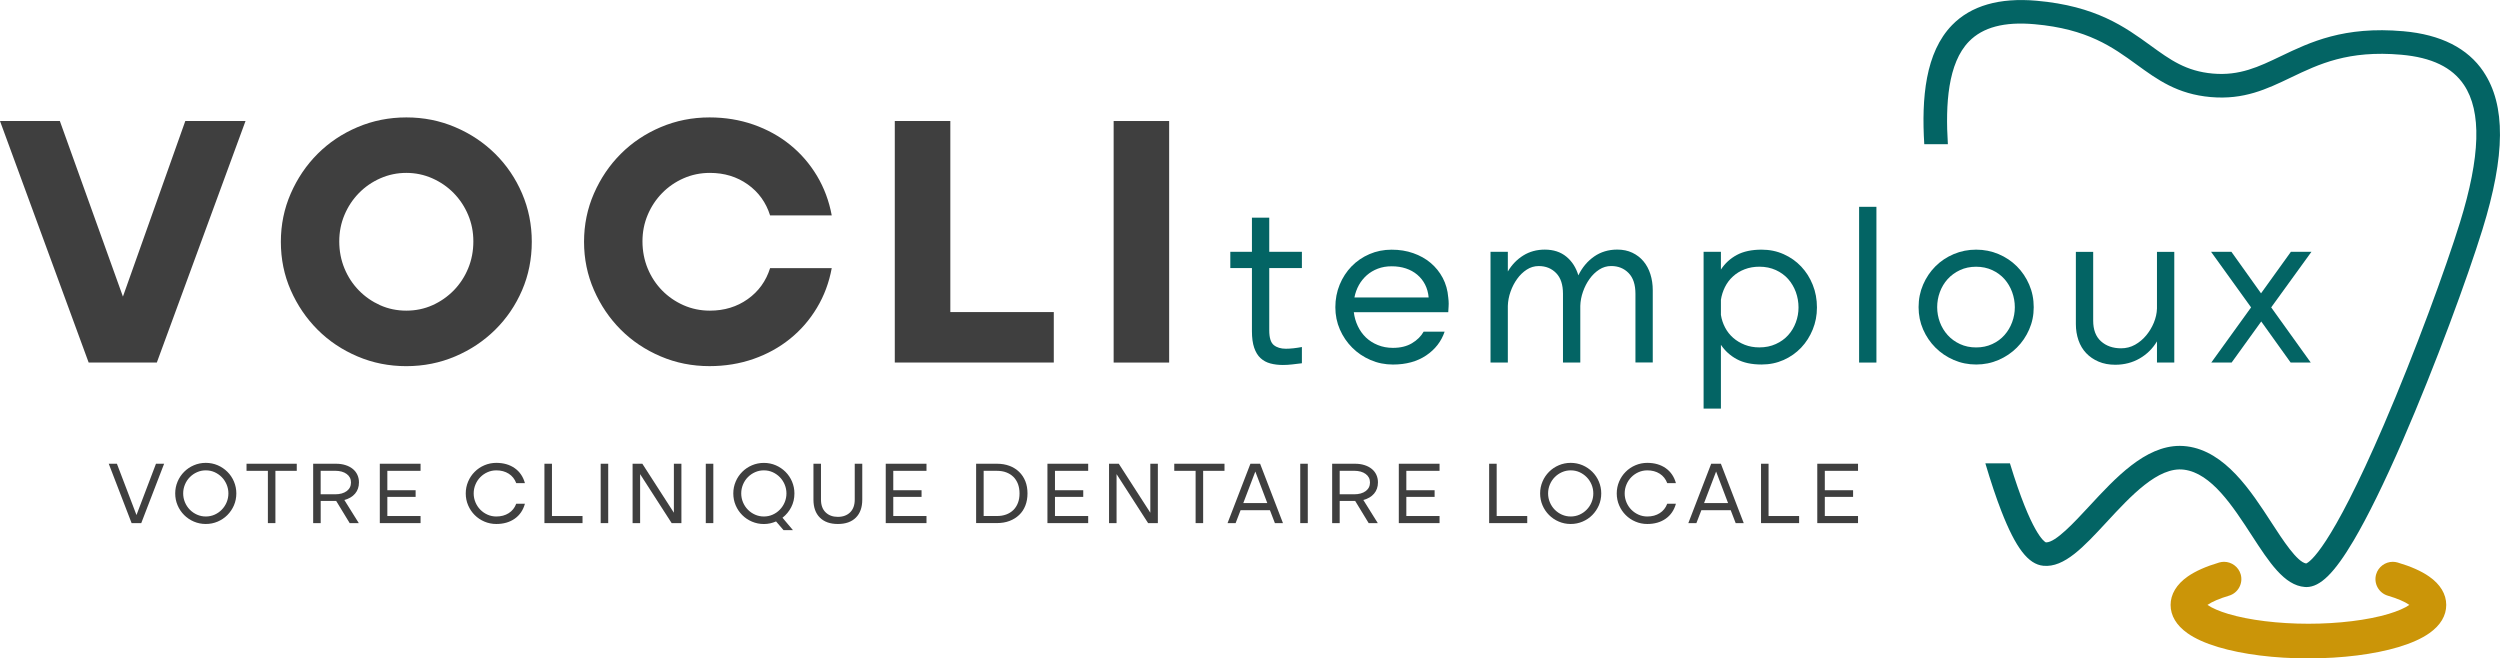
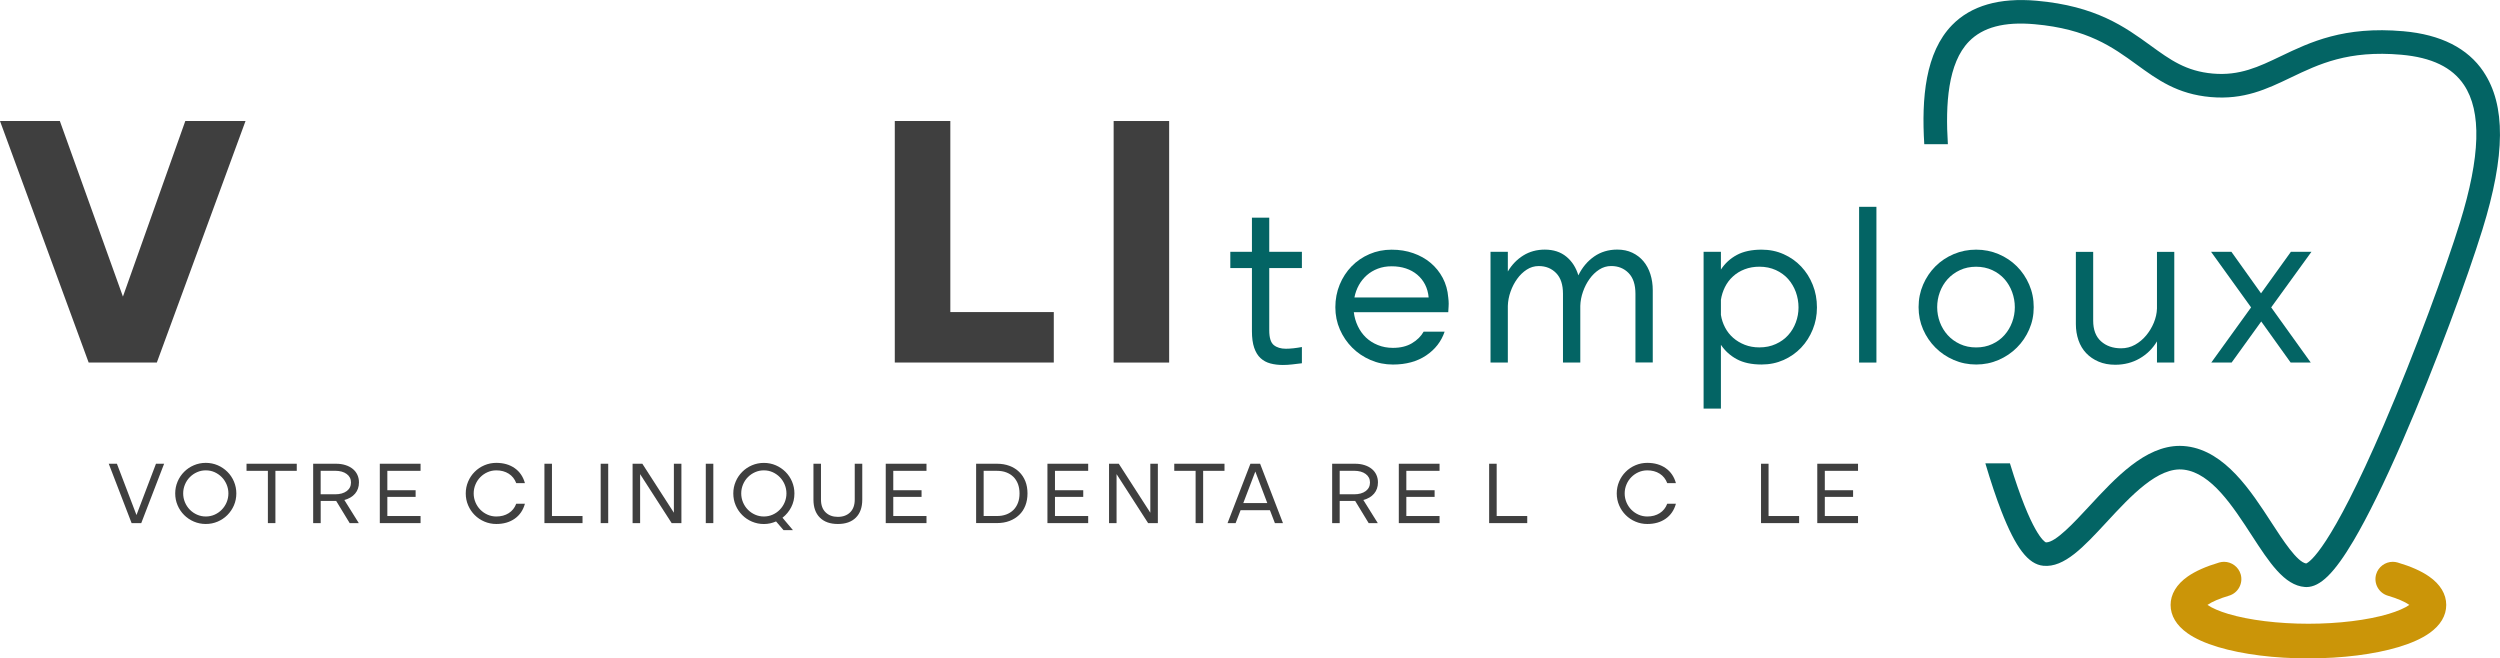
<svg xmlns="http://www.w3.org/2000/svg" id="Calque_2" data-name="Calque 2" viewBox="0 0 743.53 195.82">
  <defs>
    <style>
      .cls-1 {
        fill: #cb9508;
      }

      .cls-1, .cls-2, .cls-3 {
        stroke-width: 0px;
      }

      .cls-2 {
        fill: #3f3f3f;
      }

      .cls-3 {
        fill: #036464;
      }
    </style>
  </defs>
  <g id="Calque_1-2" data-name="Calque 1">
    <g>
      <g>
        <path class="cls-1" d="m686.55,195.82c-10.06,0-19.58-1.2-26.82-3.37-3.83-1.15-6.92-2.54-9.18-4.15-3.26-2.31-4.99-5.21-4.99-8.38s1.76-6.13,5.09-8.46c2.31-1.61,5.46-3.01,9.36-4.16.47-.14.96-.21,1.45-.21,2.27,0,4.3,1.52,4.94,3.69.8,2.72-.76,5.59-3.48,6.39-2.75.81-5.01,1.78-6.37,2.72,0,0-.02.01-.02.02,1.31.92,3.5,1.87,6.16,2.67,6.21,1.86,14.91,2.93,23.86,2.93s17.65-1.07,23.86-2.93c2.66-.8,4.85-1.75,6.16-2.67,0,0-.02-.01-.02-.02-1.35-.95-3.61-1.91-6.37-2.72-2.72-.8-4.29-3.67-3.48-6.39.64-2.17,2.67-3.69,4.94-3.69.49,0,.98.07,1.45.21,3.91,1.15,7.06,2.55,9.36,4.16,3.33,2.32,5.09,5.25,5.09,8.45s-1.72,6.07-4.99,8.38c-2.26,1.6-5.35,3-9.18,4.15-7.24,2.17-16.76,3.37-26.82,3.37Z" />
        <path class="cls-3" d="m738.62,21.32c-4.7-7-12.71-11.05-23.82-12.03-17.7-1.56-27.68,3.22-36.49,7.44-6.56,3.14-12.22,5.86-20.21,5.15-7.98-.71-12.61-4.07-18.47-8.32-7.61-5.52-16.22-11.78-33.94-13.34-11.03-.97-19.48,1.46-25.11,7.23-7.96,8.16-9.12,21.72-8.28,35.44h7.02c-.76-11.9.01-24.13,6.27-30.55,4.14-4.25,10.52-5.93,19.48-5.14,15.79,1.39,23.24,6.81,30.44,12.04,6.2,4.5,12.06,8.76,21.97,9.63,9.89.87,16.67-2.37,23.85-5.81,8.39-4.02,17.05-8.17,32.85-6.78,9.02.8,15.11,3.73,18.62,8.96,5.3,7.89,4.91,21.3-1.19,40.98-4.16,13.42-13.27,38.39-22.64,60.17-15.91,36.97-22.09,40.81-23.1,41.2-2.69-.44-6.91-6.93-10.31-12.17-6.13-9.45-13.77-21.21-25.12-22.67-.72-.09-1.43-.14-2.14-.14-10.32,0-19.12,9.5-26.94,17.95-4.45,4.8-9.95,10.75-12.79,10.75-.04,0-.07,0-.11,0-.45-.2-4.28-2.53-10.68-23.5h-7.31c1.62,5.47,3.21,10.22,4.76,14.21,4.27,10.96,8,15.82,12.48,16.25,6.25.62,12.05-5.68,18.79-12.95,7.21-7.79,15.36-16.62,23.05-15.63,8.14,1.04,14.51,10.87,20.14,19.53,5.19,7.99,9.67,14.9,15.81,15.36.15.01.3.02.46.02,4.1,0,8.33-4.18,14.01-13.79,4.21-7.13,9.13-17.15,14.62-29.77,9.76-22.45,19.32-48.56,23.71-62.75,6.86-22.14,6.96-37.06.31-46.96Z" />
      </g>
      <g>
        <path class="cls-2" d="m34.77,137.92l5.82,15.26,5.8-15.26h2.42l-6.8,17.66h-2.87l-6.8-17.66h2.42Z" />
        <path class="cls-2" d="m52.11,146.75c0-1.25.24-2.42.71-3.53.47-1.11,1.12-2.07,1.95-2.9.83-.83,1.79-1.48,2.9-1.95,1.11-.47,2.28-.71,3.53-.71s2.45.24,3.54.71c1.1.47,2.06,1.13,2.89,1.95s1.48,1.79,1.95,2.9c.47,1.11.71,2.28.71,3.53s-.24,2.45-.71,3.54c-.47,1.1-1.13,2.06-1.95,2.89-.83.83-1.79,1.48-2.89,1.95-1.1.47-2.28.71-3.54.71s-2.42-.24-3.53-.71c-1.11-.47-2.07-1.12-2.9-1.95-.83-.83-1.48-1.79-1.95-2.89-.47-1.1-.71-2.28-.71-3.54Zm2.37,0c0,.93.18,1.81.53,2.65.35.83.83,1.56,1.45,2.19.61.62,1.33,1.12,2.15,1.48.82.36,1.68.54,2.6.54s1.8-.18,2.61-.54c.81-.36,1.52-.85,2.13-1.48.61-.62,1.1-1.35,1.45-2.19.35-.83.53-1.72.53-2.65s-.18-1.81-.53-2.65c-.35-.83-.83-1.56-1.45-2.19-.61-.62-1.33-1.12-2.13-1.48-.81-.36-1.68-.54-2.61-.54s-1.78.18-2.6.54c-.82.36-1.53.85-2.15,1.48-.62.62-1.1,1.35-1.45,2.19-.35.83-.53,1.72-.53,2.65Z" />
        <path class="cls-2" d="m79.67,140.03h-6.35v-2.11h14.94v2.11h-6.35v15.55h-2.24v-15.55Z" />
        <path class="cls-2" d="m99.91,137.92c1.04,0,1.98.13,2.82.4.84.26,1.56.64,2.16,1.12.6.48,1.06,1.06,1.38,1.74.32.68.49,1.44.49,2.28,0,1.33-.39,2.46-1.16,3.36-.77.9-1.84,1.53-3.19,1.88l4.3,6.88h-2.71l-4.01-6.59h-4.61v6.59h-2.24v-17.66h6.77Zm-.24,9.09c1.44,0,2.59-.32,3.44-.95.85-.63,1.28-1.49,1.28-2.56s-.43-1.9-1.28-2.53c-.85-.63-2-.95-3.44-.95h-4.3v6.98h4.3Z" />
        <path class="cls-2" d="m112.96,137.92h12.12v2.11h-9.88v5.77h8.41v1.98h-8.41v5.69h9.88v2.11h-12.12v-17.66Z" />
        <path class="cls-2" d="m138.52,146.75c0-1.25.24-2.42.71-3.53.47-1.11,1.12-2.07,1.95-2.9.83-.83,1.79-1.48,2.9-1.95,1.11-.47,2.28-.71,3.53-.71,2.16,0,3.99.53,5.48,1.58s2.5,2.54,3.03,4.45h-2.58c-.46-1.21-1.2-2.15-2.24-2.81-1.04-.66-2.27-.99-3.69-.99-.91,0-1.78.18-2.6.54-.82.36-1.53.85-2.15,1.48-.62.62-1.1,1.35-1.45,2.19-.35.83-.53,1.72-.53,2.65s.18,1.81.53,2.65c.35.83.83,1.56,1.45,2.19.61.62,1.33,1.12,2.15,1.48.82.36,1.68.54,2.6.54,1.42,0,2.65-.33,3.69-.99,1.04-.66,1.78-1.59,2.24-2.81h2.58c-.53,1.92-1.54,3.4-3.03,4.45-1.49,1.05-3.32,1.58-5.48,1.58-1.25,0-2.42-.24-3.53-.71-1.11-.47-2.07-1.12-2.9-1.95-.83-.83-1.48-1.79-1.95-2.89-.47-1.1-.71-2.28-.71-3.54Z" />
        <path class="cls-2" d="m161.92,137.92h2.24v15.55h9.09v2.11h-11.33v-17.66Z" />
        <path class="cls-2" d="m178.65,137.92h2.24v17.66h-2.24v-17.66Z" />
        <path class="cls-2" d="m188.14,137.92h2.9l9.38,14.57v-14.57h2.24v17.66h-2.9l-9.38-14.57v14.57h-2.24v-17.66Z" />
        <path class="cls-2" d="m209.91,137.92h2.24v17.66h-2.24v-17.66Z" />
        <path class="cls-2" d="m233.02,157.66l-2.21-2.58c-.56.25-1.15.43-1.75.57-.61.13-1.23.2-1.88.2-1.25,0-2.42-.24-3.53-.71-1.11-.47-2.07-1.12-2.9-1.95-.83-.83-1.48-1.79-1.95-2.89-.47-1.1-.71-2.28-.71-3.54s.24-2.42.71-3.53c.47-1.11,1.12-2.07,1.95-2.9.83-.83,1.79-1.48,2.9-1.95,1.11-.47,2.28-.71,3.53-.71s2.45.24,3.54.71c1.1.47,2.06,1.13,2.89,1.95.83.83,1.48,1.79,1.95,2.9.47,1.11.71,2.28.71,3.53,0,1.49-.32,2.86-.96,4.1-.64,1.24-1.51,2.28-2.59,3.12l3.11,3.69h-2.79Zm-12.57-10.91c0,.93.18,1.81.53,2.65.35.83.83,1.56,1.45,2.19.61.62,1.33,1.12,2.15,1.48.82.36,1.68.54,2.6.54s1.8-.18,2.61-.54c.81-.36,1.52-.85,2.13-1.48.61-.62,1.1-1.35,1.45-2.19.35-.83.53-1.72.53-2.65s-.18-1.81-.53-2.65c-.35-.83-.83-1.56-1.45-2.19-.61-.62-1.33-1.12-2.13-1.48-.81-.36-1.68-.54-2.61-.54s-1.78.18-2.6.54c-.82.36-1.53.85-2.15,1.48-.62.62-1.1,1.35-1.45,2.19-.35.83-.53,1.72-.53,2.65Z" />
        <path class="cls-2" d="m249.2,155.84c-2.3,0-4.09-.63-5.36-1.9-1.27-1.26-1.91-3.05-1.91-5.35v-10.67h2.24v10.67c0,1.63.46,2.9,1.38,3.79.92.9,2.14,1.34,3.65,1.34s2.72-.45,3.64-1.34c.91-.9,1.37-2.16,1.37-3.79v-10.67h2.24v10.67c0,2.3-.63,4.08-1.9,5.35-1.26,1.26-3.05,1.9-5.35,1.9Z" />
        <path class="cls-2" d="m263.43,137.92h12.12v2.11h-9.88v5.77h8.41v1.98h-8.41v5.69h9.88v2.11h-12.12v-17.66Z" />
        <path class="cls-2" d="m290.31,155.58v-17.66h6.19c1.37,0,2.61.21,3.73.63s2.08,1.02,2.87,1.79c.8.77,1.41,1.7,1.85,2.78.43,1.08.64,2.29.64,3.62s-.21,2.55-.64,3.64-1.04,2.02-1.85,2.78c-.8.76-1.76,1.36-2.87,1.78s-2.36.63-3.73.63h-6.19Zm2.24-2.11h3.95c1.02,0,1.94-.15,2.77-.46.83-.31,1.53-.75,2.12-1.33.59-.58,1.04-1.29,1.36-2.12.32-.83.47-1.77.47-2.81s-.16-1.97-.47-2.81c-.32-.83-.77-1.54-1.36-2.12-.59-.58-1.3-1.02-2.12-1.33-.82-.31-1.75-.46-2.77-.46h-3.95v13.44Z" />
        <path class="cls-2" d="m311.52,137.92h12.12v2.11h-9.88v5.77h8.41v1.98h-8.41v5.69h9.88v2.11h-12.12v-17.66Z" />
        <path class="cls-2" d="m329.84,137.92h2.9l9.38,14.57v-14.57h2.24v17.66h-2.9l-9.38-14.57v14.57h-2.24v-17.66Z" />
        <path class="cls-2" d="m355.59,140.03h-6.35v-2.11h14.94v2.11h-6.35v15.55h-2.24v-15.55Z" />
        <path class="cls-2" d="m371.9,137.92h2.87l6.8,17.66h-2.4l-1.48-3.85h-8.72l-1.48,3.85h-2.4l6.8-17.66Zm5.01,11.7l-3.56-9.38-3.58,9.38h7.14Z" />
-         <path class="cls-2" d="m386.71,137.92h2.24v17.66h-2.24v-17.66Z" />
        <path class="cls-2" d="m402.97,137.92c1.04,0,1.98.13,2.82.4.84.26,1.56.64,2.16,1.12s1.06,1.06,1.38,1.74.49,1.44.49,2.28c0,1.33-.39,2.46-1.16,3.36-.77.9-1.84,1.53-3.19,1.88l4.3,6.88h-2.71l-4.01-6.59h-4.61v6.59h-2.24v-17.66h6.77Zm-.24,9.09c1.44,0,2.59-.32,3.44-.95s1.28-1.49,1.28-2.56-.43-1.9-1.28-2.53-2-.95-3.44-.95h-4.29v6.98h4.29Z" />
        <path class="cls-2" d="m416.02,137.92h12.12v2.11h-9.88v5.77h8.41v1.98h-8.41v5.69h9.88v2.11h-12.12v-17.66Z" />
        <path class="cls-2" d="m442.89,137.92h2.24v15.55h9.09v2.11h-11.33v-17.66Z" />
-         <path class="cls-2" d="m458.05,146.75c0-1.25.24-2.42.71-3.53.47-1.11,1.12-2.07,1.95-2.9s1.79-1.48,2.9-1.95c1.11-.47,2.28-.71,3.53-.71s2.44.24,3.54.71c1.1.47,2.06,1.13,2.89,1.95.83.83,1.48,1.79,1.95,2.9.47,1.11.71,2.28.71,3.53s-.24,2.45-.71,3.54c-.48,1.1-1.13,2.06-1.95,2.89-.82.83-1.79,1.48-2.89,1.95-1.1.47-2.28.71-3.54.71s-2.43-.24-3.53-.71c-1.11-.47-2.07-1.12-2.9-1.95-.83-.83-1.48-1.79-1.95-2.89-.47-1.1-.71-2.28-.71-3.54Zm2.37,0c0,.93.18,1.81.53,2.65.35.83.83,1.56,1.45,2.19.62.62,1.33,1.12,2.15,1.48s1.68.54,2.6.54,1.8-.18,2.61-.54c.81-.36,1.52-.85,2.13-1.48.62-.62,1.1-1.35,1.45-2.19.35-.83.53-1.72.53-2.65s-.18-1.81-.53-2.65c-.35-.83-.83-1.56-1.45-2.19-.61-.62-1.33-1.12-2.13-1.48s-1.68-.54-2.61-.54-1.78.18-2.6.54-1.53.85-2.15,1.48c-.62.62-1.1,1.35-1.45,2.19-.35.83-.53,1.72-.53,2.65Z" />
        <path class="cls-2" d="m480.84,146.75c0-1.25.24-2.42.71-3.53.47-1.11,1.12-2.07,1.95-2.9s1.79-1.48,2.9-1.95c1.11-.47,2.28-.71,3.53-.71,2.16,0,3.99.53,5.48,1.58,1.49,1.05,2.5,2.54,3.03,4.45h-2.58c-.46-1.21-1.2-2.15-2.24-2.81-1.04-.66-2.26-.99-3.69-.99-.91,0-1.78.18-2.6.54s-1.53.85-2.15,1.48c-.62.62-1.1,1.35-1.45,2.19-.35.83-.53,1.72-.53,2.65s.18,1.81.53,2.65c.35.83.83,1.56,1.45,2.19.62.62,1.33,1.12,2.15,1.48s1.68.54,2.6.54c1.42,0,2.65-.33,3.69-.99,1.04-.66,1.78-1.59,2.24-2.81h2.58c-.53,1.92-1.54,3.4-3.03,4.45-1.49,1.05-3.32,1.58-5.48,1.58-1.25,0-2.43-.24-3.53-.71-1.11-.47-2.07-1.12-2.9-1.95-.83-.83-1.48-1.79-1.95-2.89s-.71-2.28-.71-3.54Z" />
-         <path class="cls-2" d="m508.94,137.92h2.87l6.8,17.66h-2.4l-1.48-3.85h-8.72l-1.48,3.85h-2.4l6.8-17.66Zm5.01,11.7l-3.56-9.38-3.58,9.38h7.14Z" />
        <path class="cls-2" d="m523.75,137.92h2.24v15.55h9.09v2.11h-11.33v-17.66Z" />
        <path class="cls-2" d="m540.48,137.92h12.12v2.11h-9.88v5.77h8.41v1.98h-8.41v5.69h9.88v2.11h-12.12v-17.66Z" />
      </g>
      <g>
        <path class="cls-2" d="m17.8,35.99l18.76,52.22,18.55-52.22h17.91l-26.38,71.84h-20.27L0,35.99h17.8Z" />
-         <path class="cls-2" d="m83.53,71.91c0-5.07.98-9.86,2.95-14.37,1.97-4.5,4.63-8.43,7.99-11.79,3.36-3.36,7.31-6,11.85-7.93,4.54-1.93,9.38-2.9,14.53-2.9s9.99.96,14.53,2.9c4.54,1.93,8.51,4.58,11.9,7.93,3.39,3.36,6.06,7.29,7.99,11.79,1.93,4.5,2.89,9.29,2.89,14.37s-.96,9.96-2.89,14.42c-1.93,4.47-4.59,8.38-7.99,11.74-3.4,3.36-7.36,6-11.9,7.93-4.54,1.93-9.38,2.9-14.53,2.9s-9.99-.96-14.53-2.9c-4.54-1.93-8.49-4.57-11.85-7.93-3.36-3.36-6.02-7.27-7.99-11.74-1.97-4.47-2.95-9.27-2.95-14.42Zm17.37-.11c0,2.86.52,5.54,1.55,8.04,1.04,2.5,2.47,4.68,4.29,6.54,1.82,1.86,3.93,3.32,6.33,4.4,2.39,1.07,4.99,1.61,7.77,1.61s5.38-.54,7.77-1.61c2.39-1.07,4.5-2.54,6.33-4.4,1.82-1.86,3.25-4.04,4.29-6.54,1.04-2.5,1.55-5.18,1.55-8.04s-.52-5.42-1.55-7.88c-1.04-2.47-2.47-4.63-4.29-6.49-1.82-1.86-3.95-3.32-6.38-4.4-2.43-1.07-5-1.61-7.72-1.61s-5.29.54-7.72,1.61c-2.43,1.07-4.56,2.54-6.38,4.4-1.82,1.86-3.25,4.02-4.29,6.49-1.04,2.47-1.55,5.09-1.55,7.88Z" />
-         <path class="cls-2" d="m173.7,71.91c0-5.07.98-9.86,2.95-14.37,1.97-4.5,4.63-8.43,7.99-11.79,3.36-3.36,7.31-6,11.85-7.93,4.54-1.93,9.38-2.9,14.53-2.9,4.65,0,9.01.72,13.08,2.14,4.07,1.43,7.7,3.43,10.88,6s5.84,5.65,7.99,9.22c2.14,3.58,3.61,7.51,4.4,11.79h-18.33c-1.22-3.86-3.43-6.93-6.65-9.22-3.22-2.29-6.97-3.43-11.26-3.43-2.79,0-5.4.54-7.83,1.61-2.43,1.07-4.56,2.54-6.38,4.4-1.82,1.86-3.25,4.02-4.29,6.49-1.04,2.47-1.55,5.09-1.55,7.88s.52,5.54,1.55,8.04c1.04,2.5,2.47,4.68,4.29,6.54,1.82,1.86,3.95,3.32,6.38,4.4,2.43,1.07,5.04,1.61,7.83,1.61,4.29,0,8.04-1.14,11.26-3.43,3.22-2.29,5.43-5.36,6.65-9.22h18.33c-.79,4.29-2.25,8.22-4.4,11.79-2.14,3.58-4.81,6.65-7.99,9.22-3.18,2.57-6.81,4.58-10.88,6s-8.44,2.14-13.08,2.14c-5.15,0-9.99-.96-14.53-2.9-4.54-1.93-8.49-4.57-11.85-7.93-3.36-3.36-6.02-7.29-7.99-11.79-1.97-4.5-2.95-9.29-2.95-14.37Z" />
        <path class="cls-2" d="m266.13,35.99h16.51v56.83h30.77v15.01h-47.29V35.99Z" />
        <path class="cls-2" d="m331.21,35.99h16.51v71.84h-16.51V35.99Z" />
        <path class="cls-3" d="m377.49,64.73v10.16h9.71v4.83h-9.71v18.53c0,2.19.45,3.65,1.35,4.38.9.73,2.1,1.09,3.6,1.09,1.33,0,2.92-.17,4.76-.51v4.83c-.99.13-1.96.25-2.93.35-.96.11-1.88.16-2.73.16-1.33,0-2.56-.15-3.7-.45-1.14-.3-2.11-.83-2.93-1.58-.82-.75-1.45-1.78-1.9-3.09-.45-1.31-.67-2.95-.67-4.92v-18.79h-6.43v-4.83h6.43v-10.16h5.15Z" />
        <path class="cls-3" d="m402.64,92.84c.17,1.46.57,2.84,1.19,4.15s1.43,2.43,2.41,3.38c.99.94,2.17,1.7,3.54,2.25,1.37.56,2.87.84,4.5.84,2.23,0,4.12-.46,5.66-1.38,1.54-.92,2.7-2.07,3.47-3.44h6.24c-.99,2.92-2.82,5.28-5.5,7.08-2.68,1.8-5.97,2.7-9.88,2.7-2.36,0-4.58-.45-6.66-1.35-2.08-.9-3.89-2.12-5.44-3.67-1.54-1.54-2.77-3.34-3.67-5.4-.9-2.06-1.35-4.27-1.35-6.63s.43-4.64,1.29-6.72c.86-2.08,2.04-3.89,3.54-5.44,1.5-1.54,3.27-2.75,5.31-3.63,2.04-.88,4.23-1.32,6.59-1.32s4.46.34,6.43,1.03c1.97.69,3.7,1.65,5.18,2.9s2.68,2.73,3.6,4.47c.92,1.74,1.47,3.68,1.64,5.82.09.69.13,1.31.13,1.87,0,.13-.01.4-.03.8-.02.41-.05.98-.1,1.7h-28.11Zm22.26-4.37c-.13-1.42-.48-2.69-1.06-3.83-.58-1.14-1.35-2.11-2.32-2.93s-2.09-1.44-3.38-1.87c-1.29-.43-2.7-.64-4.25-.64s-2.87.24-4.12.71c-1.24.47-2.34,1.13-3.28,1.96-.94.84-1.73,1.81-2.35,2.93-.62,1.12-1.06,2.34-1.32,3.67h22.07Z" />
        <path class="cls-3" d="m443.3,74.89h5.15v5.85c1.2-2.02,2.73-3.6,4.6-4.76,1.87-1.16,4-1.74,6.4-1.74,2.57,0,4.71.7,6.4,2.09,1.69,1.39,2.88,3.25,3.57,5.56,1.16-2.36,2.72-4.22,4.7-5.6,1.97-1.37,4.27-2.06,6.88-2.06,1.67,0,3.16.31,4.47.93,1.31.62,2.41,1.47,3.31,2.54.9,1.07,1.59,2.35,2.06,3.83.47,1.48.71,3.08.71,4.79v21.49h-5.15v-20.46c0-2.7-.67-4.75-2.03-6.14-1.35-1.39-3.08-2.09-5.18-2.09-1.29,0-2.48.35-3.57,1.06-1.09.71-2.05,1.63-2.86,2.77-.82,1.14-1.47,2.4-1.96,3.8-.49,1.39-.76,2.8-.8,4.21v16.86h-5.15v-20.46c0-2.7-.67-4.75-2.03-6.14-1.35-1.39-3.08-2.09-5.18-2.09-1.29,0-2.48.35-3.57,1.06-1.09.71-2.05,1.63-2.86,2.77-.82,1.14-1.47,2.4-1.96,3.8-.49,1.39-.76,2.8-.8,4.21v16.86h-5.15v-32.94Z" />
        <path class="cls-3" d="m506.67,121.53v-46.64h5.15v5.28c1.2-1.84,2.78-3.29,4.73-4.34,1.95-1.05,4.41-1.58,7.37-1.58,2.36,0,4.55.45,6.56,1.35,2.02.9,3.75,2.12,5.21,3.67s2.61,3.36,3.44,5.44c.84,2.08,1.25,4.32,1.25,6.72s-.42,4.5-1.25,6.56c-.84,2.06-1.98,3.86-3.44,5.4-1.46,1.54-3.2,2.77-5.21,3.67-2.02.9-4.2,1.35-6.56,1.35-2.96,0-5.42-.53-7.37-1.58-1.95-1.05-3.53-2.48-4.73-4.28v18.98h-5.15Zm5.15-32.3v4.44c.21,1.33.63,2.58,1.25,3.76.62,1.18,1.43,2.2,2.41,3.06.99.86,2.13,1.54,3.44,2.06,1.31.51,2.75.77,4.34.77,1.8,0,3.43-.33,4.89-1,1.46-.66,2.68-1.54,3.67-2.64.99-1.09,1.75-2.36,2.28-3.79.54-1.44.8-2.93.8-4.47s-.27-3.11-.8-4.57c-.54-1.46-1.3-2.74-2.28-3.86-.99-1.11-2.21-2-3.67-2.67-1.46-.66-3.09-1-4.89-1-1.59,0-3.05.26-4.38.77-1.33.51-2.49,1.22-3.47,2.12-.99.9-1.78,1.95-2.38,3.15-.6,1.2-1.01,2.49-1.22,3.86Z" />
        <path class="cls-3" d="m552.92,61.51h5.15v46.32h-5.15v-46.32Z" />
        <path class="cls-3" d="m570.61,91.36c0-2.4.45-4.64,1.35-6.72.9-2.08,2.12-3.89,3.67-5.44,1.54-1.54,3.36-2.75,5.44-3.63,2.08-.88,4.3-1.32,6.66-1.32s4.58.44,6.66,1.32c2.08.88,3.89,2.09,5.44,3.63,1.54,1.54,2.77,3.36,3.67,5.44.9,2.08,1.35,4.32,1.35,6.72s-.45,4.57-1.35,6.63c-.9,2.06-2.12,3.86-3.67,5.4-1.54,1.54-3.36,2.77-5.44,3.67-2.08.9-4.3,1.35-6.66,1.35s-4.58-.45-6.66-1.35c-2.08-.9-3.89-2.12-5.44-3.67-1.54-1.54-2.77-3.34-3.67-5.4-.9-2.06-1.35-4.27-1.35-6.63Zm5.53,0c0,1.54.27,3.04.8,4.47.54,1.44,1.31,2.71,2.32,3.83,1.01,1.12,2.23,2,3.67,2.67,1.44.67,3.03,1,4.79,1s3.36-.33,4.79-1c1.44-.66,2.65-1.55,3.64-2.67.99-1.12,1.75-2.39,2.28-3.83.54-1.44.8-2.93.8-4.47s-.27-3.04-.8-4.5-1.3-2.74-2.28-3.86c-.99-1.11-2.2-2-3.64-2.67-1.44-.66-3.03-1-4.79-1s-3.36.33-4.79,1c-1.44.67-2.66,1.56-3.67,2.67-1.01,1.12-1.78,2.4-2.32,3.86-.54,1.46-.8,2.96-.8,4.5Z" />
        <path class="cls-3" d="m646.66,107.83h-5.15v-6.3c-1.29,2.15-3,3.84-5.15,5.08-2.14,1.24-4.57,1.87-7.27,1.87-1.84,0-3.5-.31-4.95-.93-1.46-.62-2.69-1.47-3.7-2.54-1.01-1.07-1.77-2.35-2.28-3.83-.51-1.48-.77-3.08-.77-4.79v-21.49h5.15v20.46c0,2.7.77,4.75,2.32,6.14,1.54,1.39,3.54,2.09,5.98,2.09,1.5,0,2.88-.35,4.15-1.06,1.26-.71,2.37-1.63,3.31-2.77.94-1.14,1.71-2.4,2.28-3.79s.89-2.8.93-4.21v-16.86h5.15v32.94Z" />
        <path class="cls-3" d="m681.27,107.83l-8.75-12.22-8.81,12.22h-6.05l11.84-16.41-11.9-16.53h6.05l8.81,12.35,8.88-12.35h6.11l-11.97,16.53,11.77,16.41h-5.98Z" />
      </g>
    </g>
  </g>
</svg>